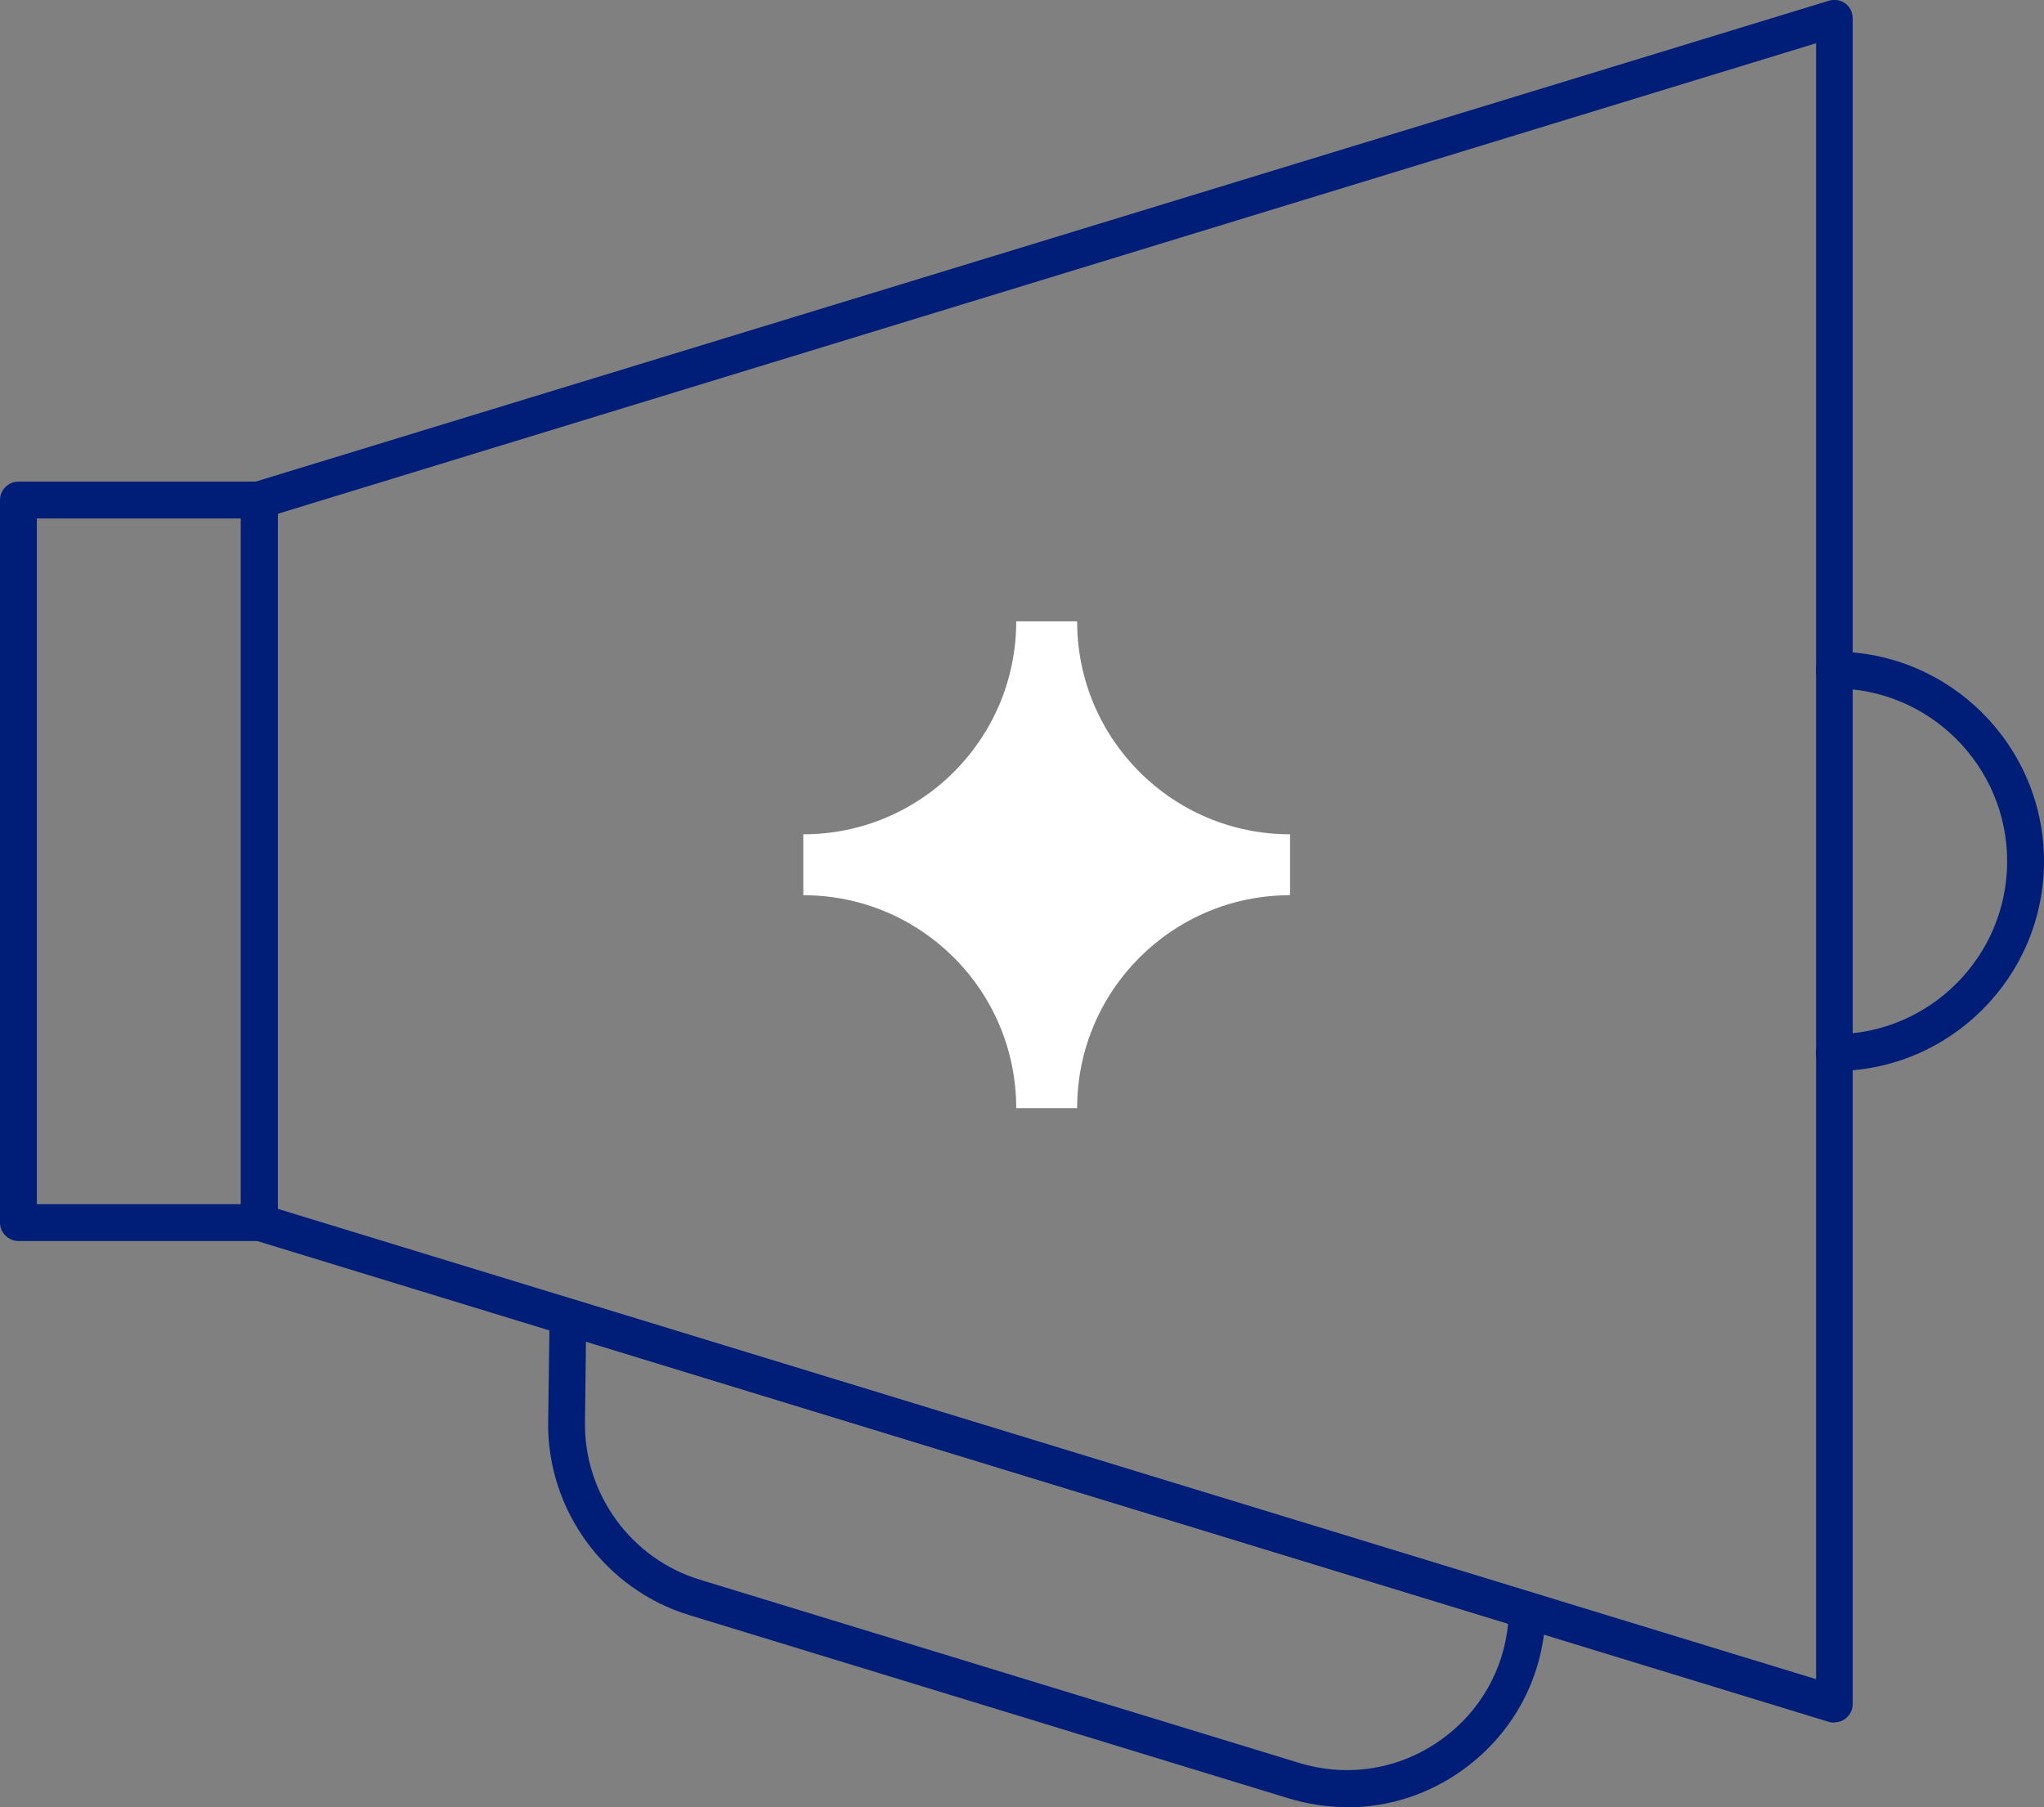
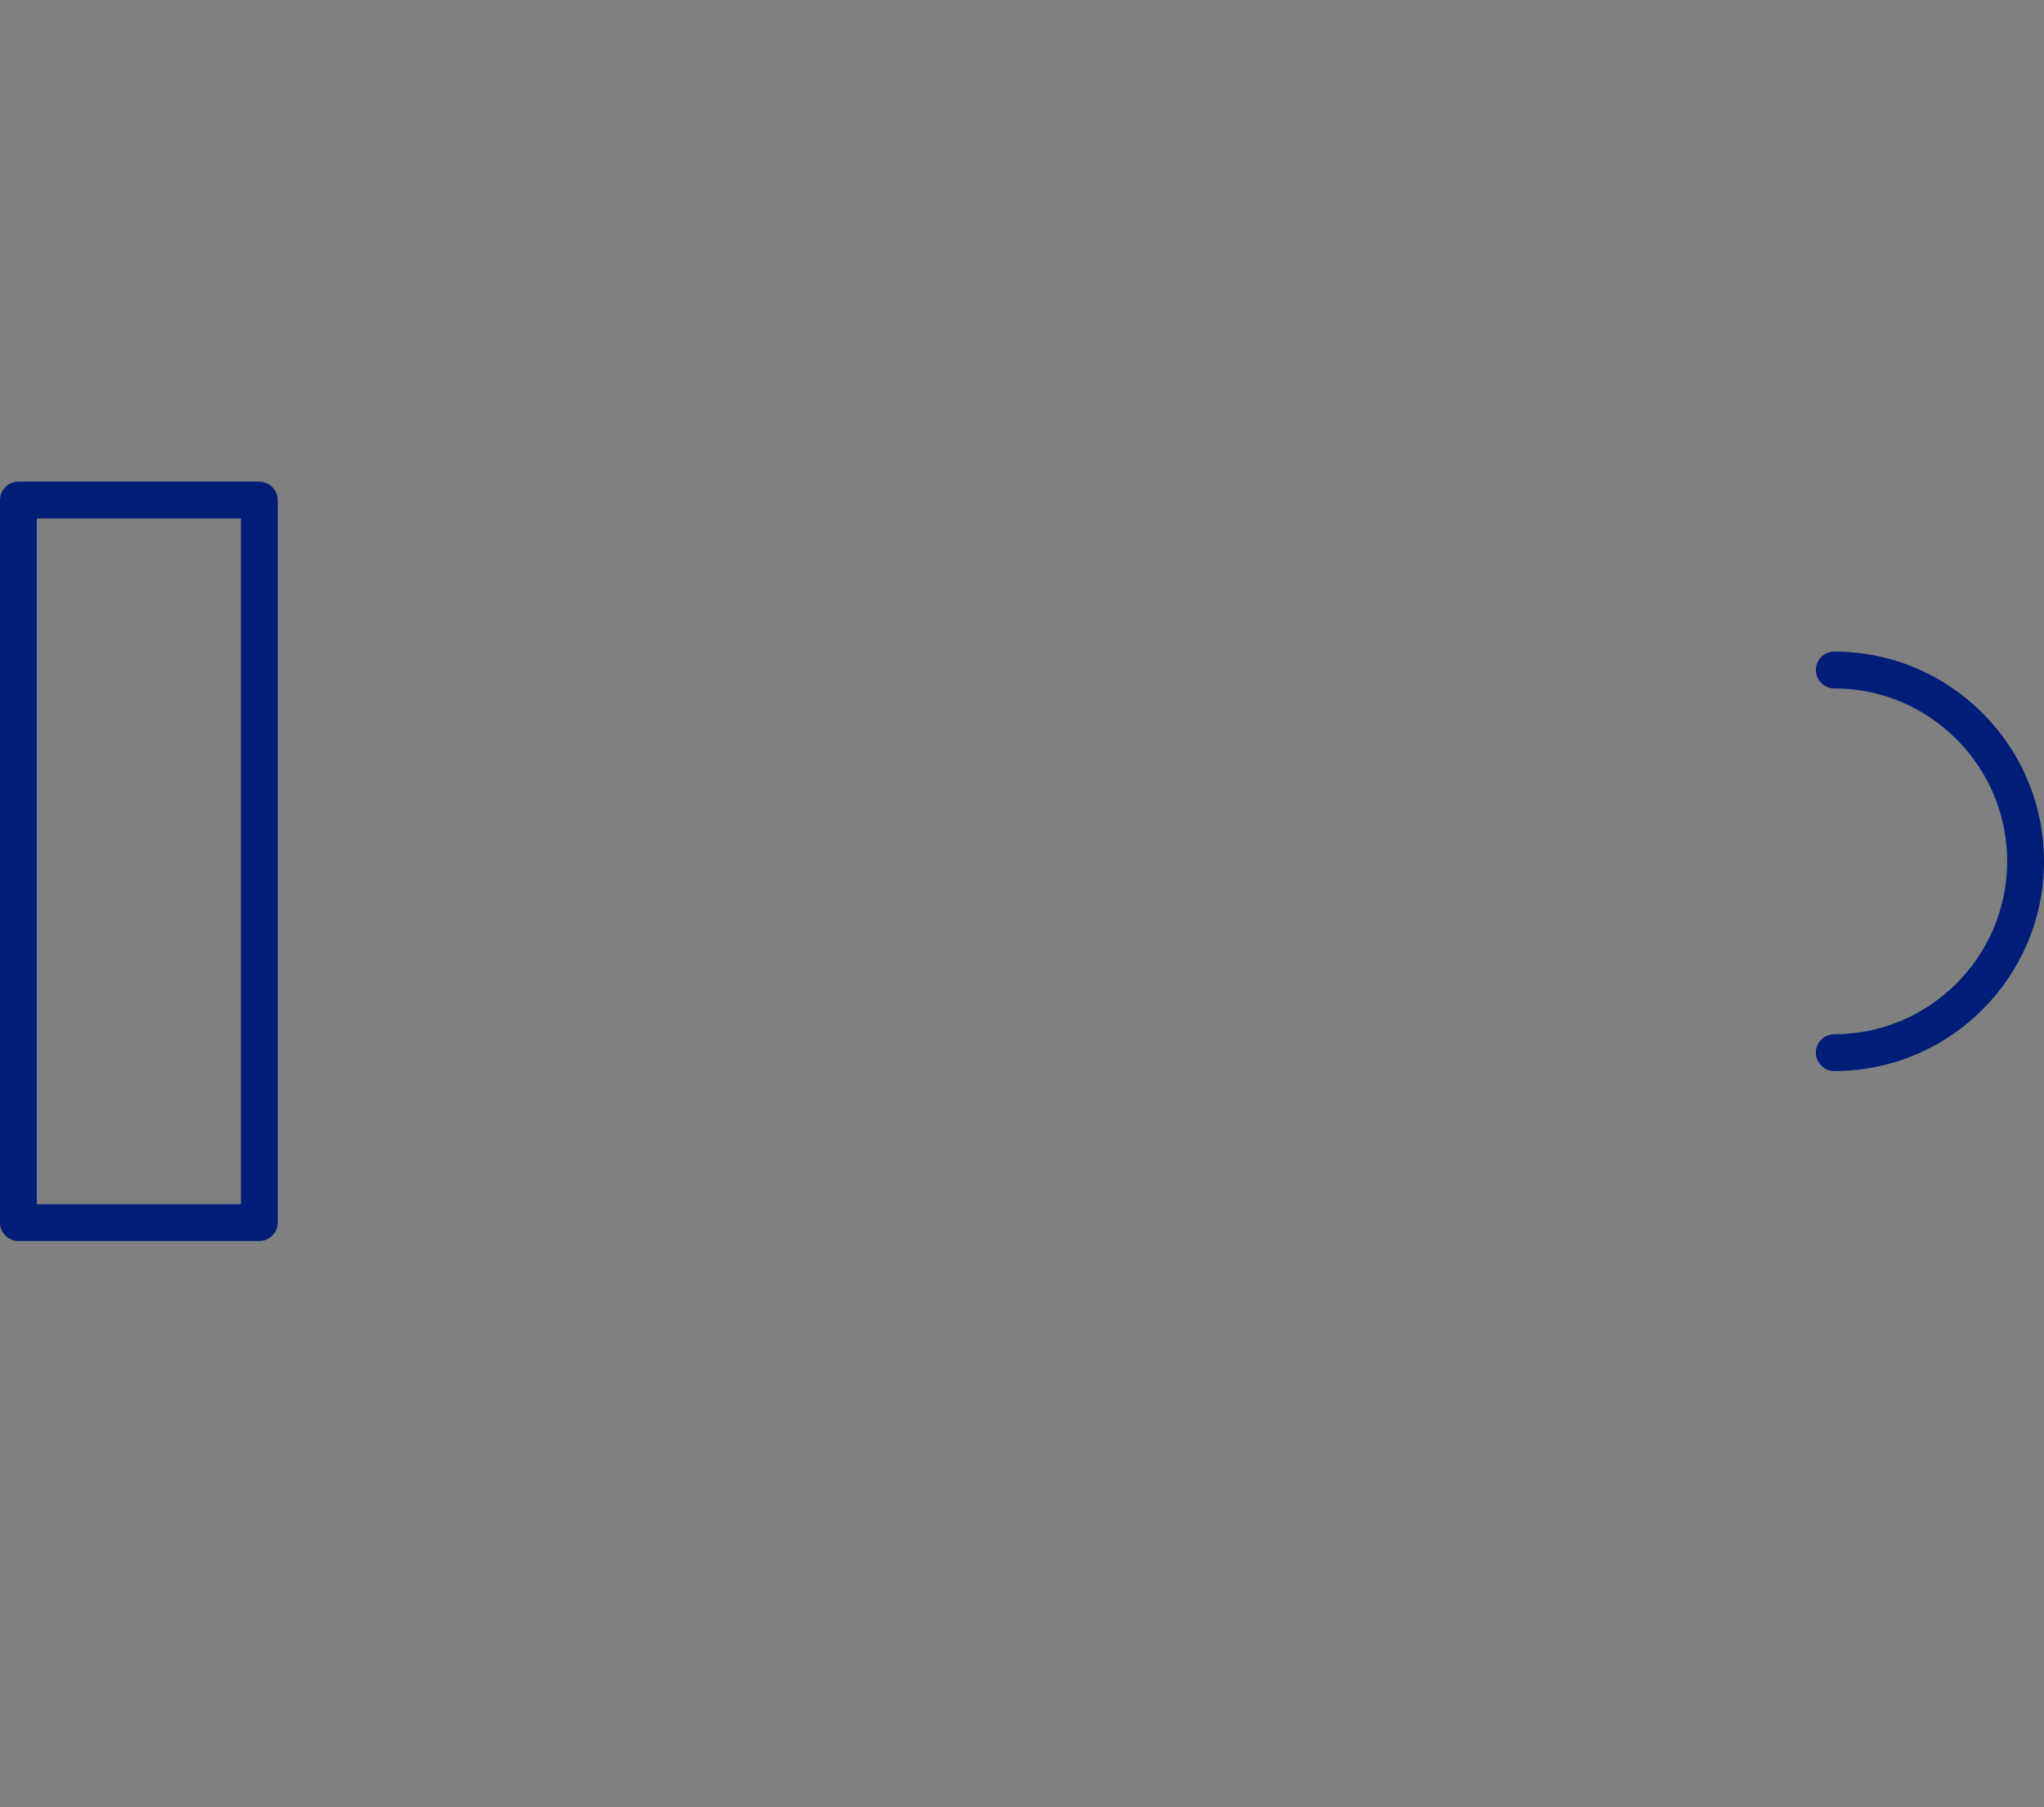
<svg xmlns="http://www.w3.org/2000/svg" id="Layer_2" viewBox="0 0 83.23 73.58">
  <rect x="0" y="0" width="83.23" height="73.58" fill="#808080" stroke="none" />
  <g id="Layer_1-2">
    <path d="M10.56,50.53H.75c-.41,0-.75-.34-.75-.75v-29.42c0-.41.34-.75.75-.75h9.81c.41,0,.75.34.75.75v29.42c0,.41-.34.75-.75.75ZM1.5,49.03h8.31v-27.92H1.5v27.92Z" fill="#001e78" />
    <path d="M74.69,43.61c-.41,0-.75-.34-.75-.75s.34-.75.75-.75c3.88,0,7.04-3.16,7.04-7.04s-3.16-7.04-7.04-7.04c-.41,0-.75-.34-.75-.75s.34-.75.75-.75c4.71,0,8.54,3.83,8.54,8.54s-3.83,8.54-8.54,8.54Z" fill="#001e78" />
-     <path d="M74.69,70.14c-.07,0-.15-.01-.22-.03L10.34,50.49c-.31-.1-.53-.39-.53-.72v-29.42c0-.33.22-.62.53-.72L74.47.03c.23-.07.48-.03.67.11.19.14.3.37.3.6v68.64c0,.24-.11.46-.3.6-.13.1-.29.15-.45.15ZM11.31,49.22l62.64,19.15V1.76L11.31,20.92v28.31Z" fill="#001e78" />
-     <path d="M52.53,33.97h0c-4.79,0-8.67-3.88-8.67-8.67h0s-2.48,0-2.48,0h0c0,4.79-3.88,8.67-8.67,8.67h0v2.48h0c4.79,0,8.67,3.88,8.67,8.67h0s2.48,0,2.48,0h0c0-4.79,3.88-8.67,8.67-8.67h0v-2.48Z" fill="#fff" />
-     <path d="M54.85,73.58c-.8,0-1.6-.12-2.39-.36l-24.4-7.46c-3.43-1.05-5.79-4.28-5.74-7.87l.06-4.28c0-.24.12-.46.31-.59.19-.14.43-.18.66-.11l39.06,11.95c.32.1.54.39.53.73-.04,2.58-1.25,4.92-3.33,6.44-1.41,1.03-3.07,1.56-4.76,1.56ZM23.86,54.63l-.04,3.28c-.04,2.92,1.88,5.56,4.68,6.41l24.4,7.46c2,.61,4.13.26,5.83-.98,1.55-1.13,2.5-2.82,2.68-4.69l-37.54-11.48Z" fill="#001e78" />
  </g>
</svg>